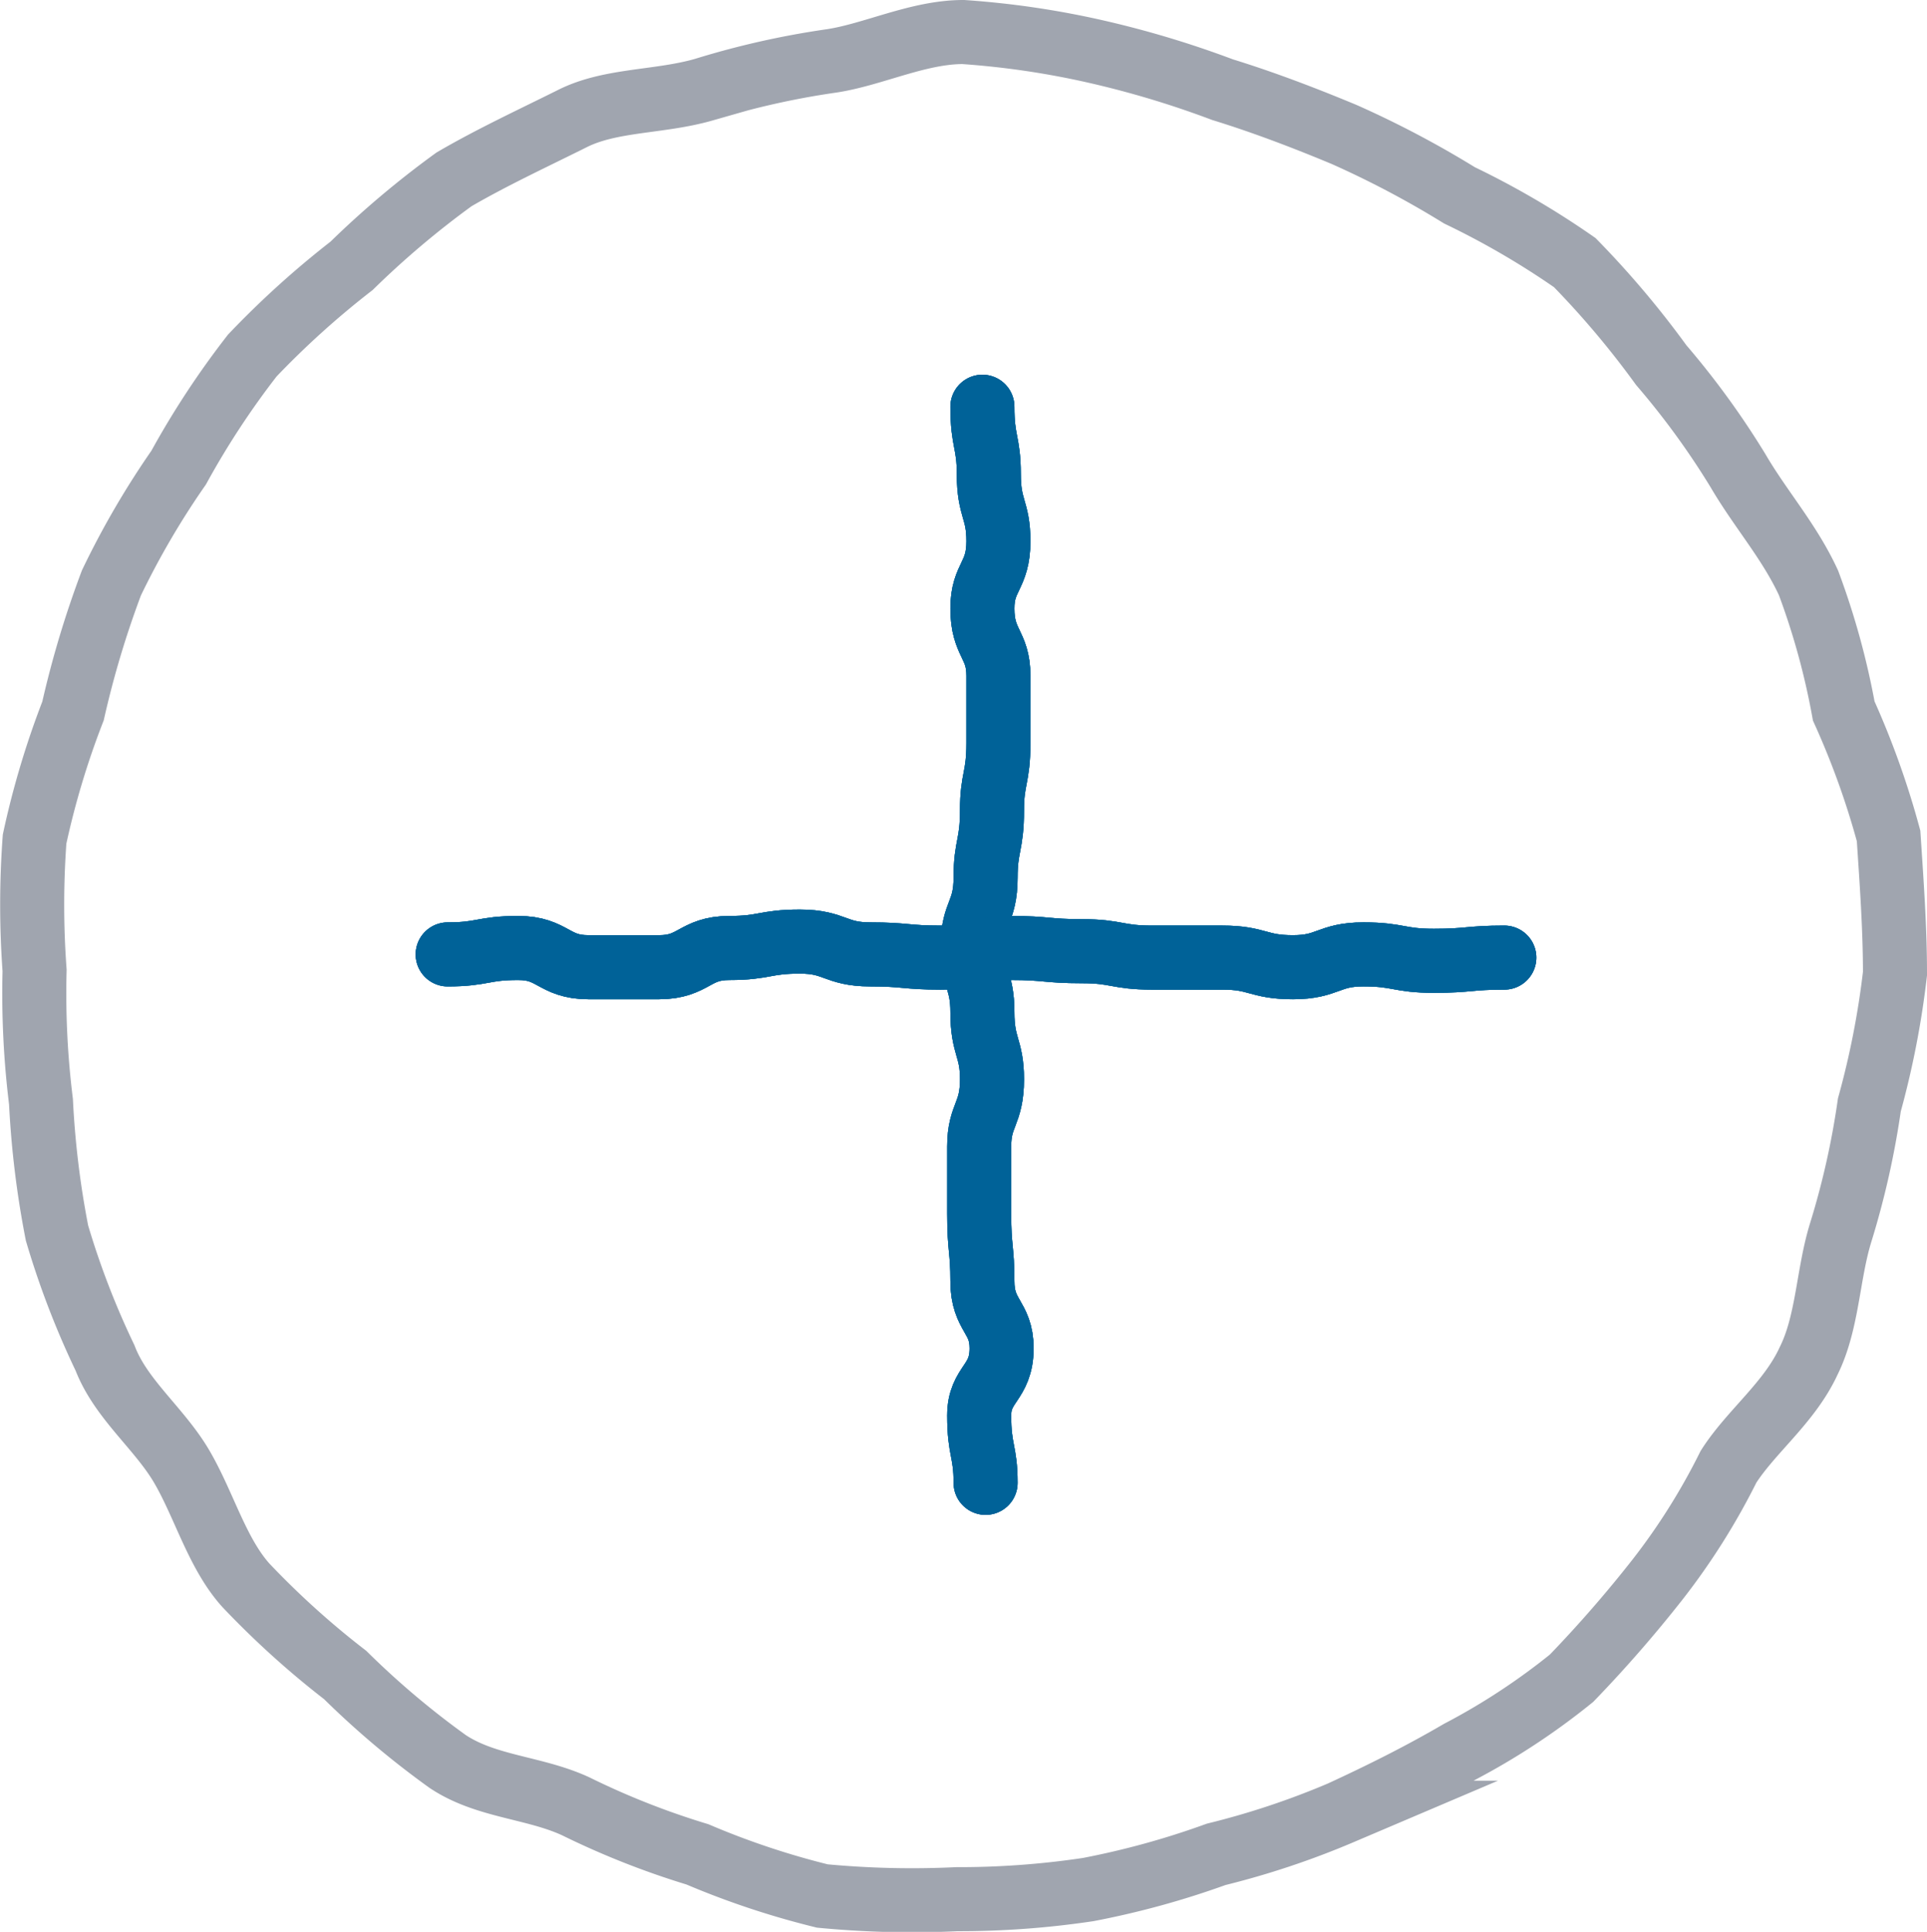
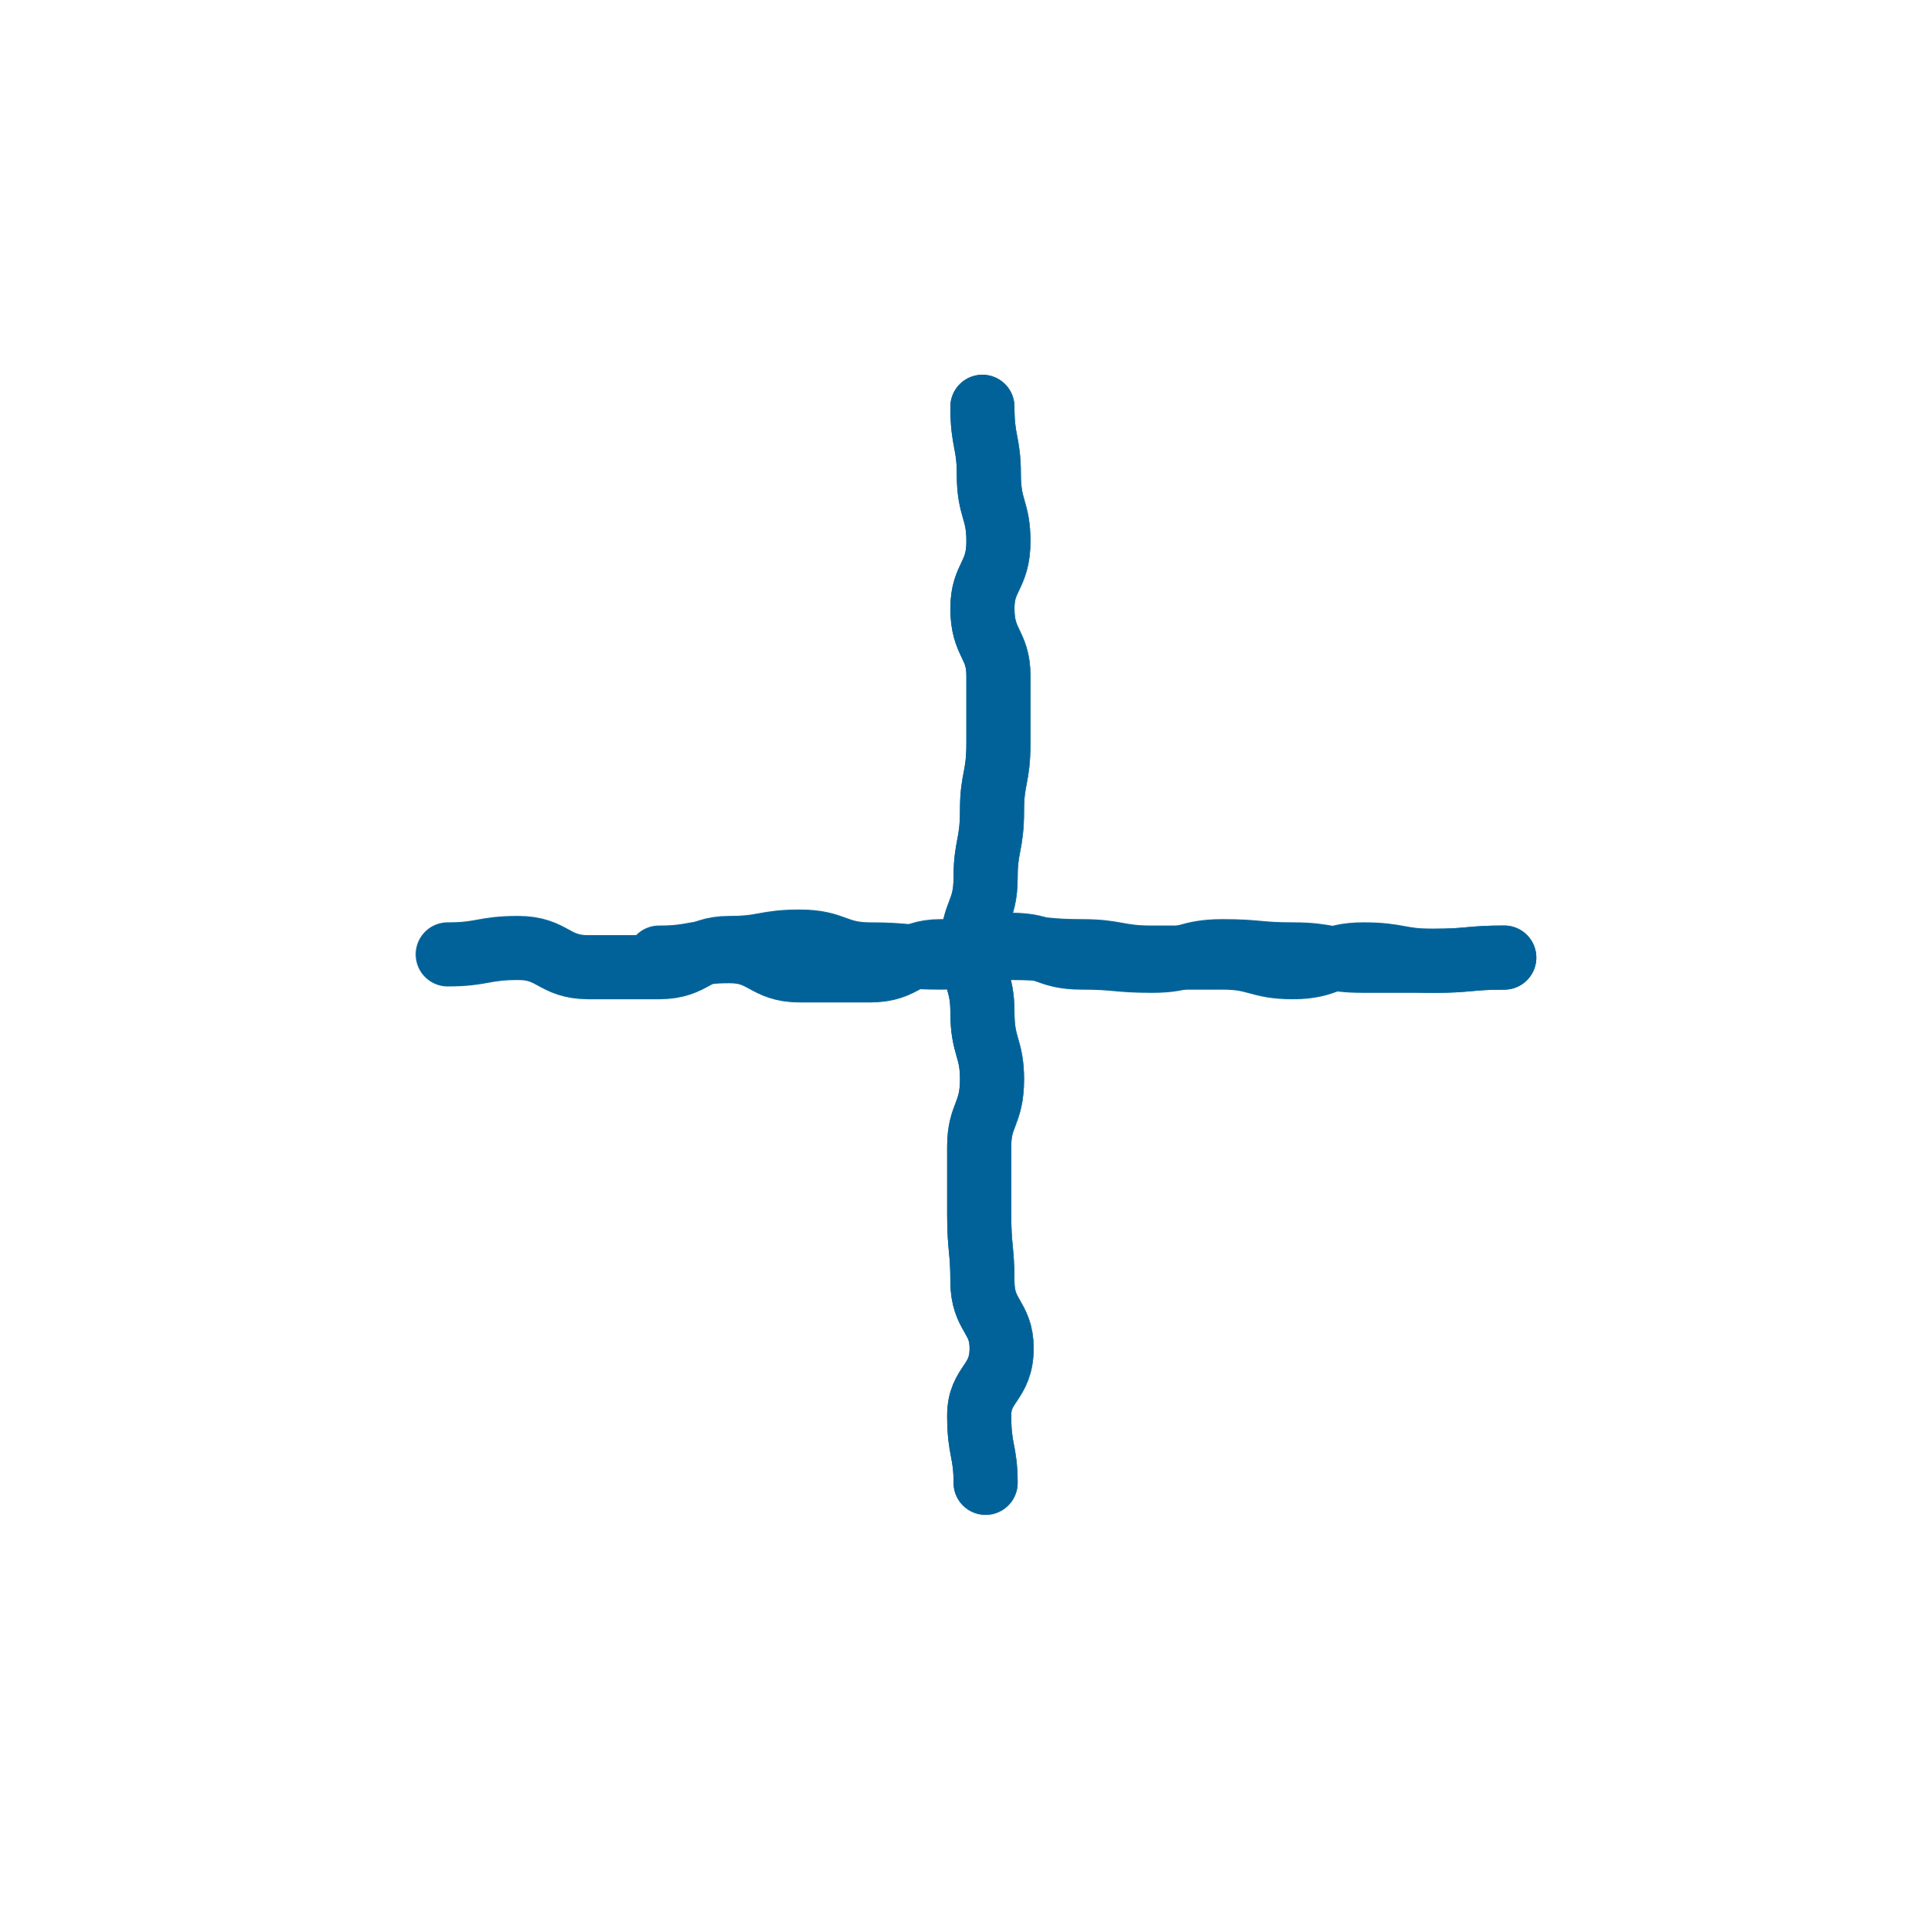
<svg xmlns="http://www.w3.org/2000/svg" viewBox="0 0 60.18 60.32">
  <defs>
    <style>
      .cls-1, .cls-2 {
        fill: none;
        stroke-linecap: round;
        stroke-miterlimit: 10;
        stroke-width: 2px;
      }

      .cls-1 {
        stroke: #a0a5af;
      }

      .cls-2 {
        stroke: #006298;
      }
    </style>
  </defs>
  <g id="Group_744" data-name="Group 744" transform="translate(-802.22 -14.6)">
    <g id="Group_736" data-name="Group 736">
-       <path id="Path_513" data-name="Path 513" class="cls-1" d="M861.4,45a27.034,27.034,0,0,1-.8,4.1,25.85,25.85,0,0,1-.9,4c-.4,1.3-.4,2.8-1,4-.6,1.3-1.8,2.2-2.5,3.3a20.706,20.706,0,0,1-2.2,3.5,39.961,39.961,0,0,1-2.7,3.1,21.158,21.158,0,0,1-3.5,2.3c-1.2.7-2.4,1.3-3.7,1.9a25.489,25.489,0,0,1-3.9,1.3,26.19,26.19,0,0,1-4,1.1,27.278,27.278,0,0,1-4.1.3,29.463,29.463,0,0,1-4.2-.1,25.49,25.49,0,0,1-3.9-1.3,25.019,25.019,0,0,1-3.8-1.5c-1.3-.6-2.8-.6-4-1.4a26.926,26.926,0,0,1-3.2-2.7,27.031,27.031,0,0,1-3.1-2.8c-.9-1-1.3-2.5-2-3.7s-1.9-2.1-2.4-3.4a26.2,26.2,0,0,1-1.5-3.9,28.679,28.679,0,0,1-.5-4.1,27.477,27.477,0,0,1-.2-4.1,28.043,28.043,0,0,1,0-4.1,26.427,26.427,0,0,1,1.2-4,30.377,30.377,0,0,1,1.2-4,25.988,25.988,0,0,1,2.1-3.6,26.375,26.375,0,0,1,2.3-3.5,27.966,27.966,0,0,1,3.1-2.8,28.479,28.479,0,0,1,3.2-2.7c1.2-.7,2.5-1.3,3.7-1.9s2.7-.5,4.1-.9a25.85,25.85,0,0,1,4-.9c1.3-.2,2.7-.9,4.1-.9a26.984,26.984,0,0,1,4.1.6,30.379,30.379,0,0,1,4,1.2c1.3.4,2.6.9,3.8,1.4a30.4,30.4,0,0,1,3.6,1.9,25.987,25.987,0,0,1,3.6,2.1,28.482,28.482,0,0,1,2.7,3.2,25.2,25.2,0,0,1,2.4,3.3c.7,1.2,1.6,2.2,2.2,3.5a23.362,23.362,0,0,1,1.1,4,25.818,25.818,0,0,1,1.4,3.9C861.3,42.2,861.4,43.6,861.4,45Z" />
-     </g>
+       </g>
    <g id="Group_743" data-name="Group 743">
      <g id="Group_739" data-name="Group 739">
        <g id="Group_737" data-name="Group 737">
          <path id="Path_514" data-name="Path 514" class="cls-2" d="M832.9,27.3c0,1.1.2,1.1.2,2.1,0,1.1.3,1.1.3,2.1,0,1.1-.5,1.1-.5,2.1,0,1.1.5,1.1.5,2.1v2.1c0,1.1-.2,1.1-.2,2.1,0,1.1-.2,1.1-.2,2.1,0,1.1-.4,1.1-.4,2.1,0,1.1.3,1.1.3,2.1,0,1.1.3,1.1.3,2.1,0,1.1-.4,1.1-.4,2.1v2.1c0,1.1.1,1.1.1,2.1,0,1.1.6,1.1.6,2.1,0,1.1-.7,1.1-.7,2.1,0,1.1.2,1.1.2,2.1" />
        </g>
        <g id="Group_738" data-name="Group 738">
-           <path id="Path_515" data-name="Path 515" class="cls-2" d="M849.2,44.5c-1.1,0-1.1.1-2.2.1s-1.1-.2-2.2-.2-1.1.4-2.2.4-1.1-.3-2.2-.3h-2.2c-1.1,0-1.1-.2-2.2-.2s-1.1-.1-2.2-.1-1.1.3-2.2.3-1.1-.1-2.2-.1-1.1-.4-2.2-.4-1.1.2-2.2.2-1.1.6-2.2.6h-2.2c-1.1,0-1.1-.6-2.2-.6s-1.1.2-2.2.2" />
-         </g>
+           </g>
      </g>
      <g id="Group_742" data-name="Group 742">
        <g id="Group_740" data-name="Group 740">
-           <path id="Path_516" data-name="Path 516" class="cls-2" d="M832.9,27.3c0,1.1.2,1.1.2,2.1,0,1.1.3,1.1.3,2.1,0,1.1-.5,1.1-.5,2.1,0,1.1.5,1.1.5,2.1v2.1c0,1.1-.2,1.1-.2,2.1,0,1.1-.2,1.1-.2,2.1,0,1.1-.4,1.1-.4,2.1,0,1.1.3,1.1.3,2.1,0,1.1.3,1.1.3,2.1,0,1.1-.4,1.1-.4,2.1v2.1c0,1.1.1,1.1.1,2.1,0,1.1.6,1.1.6,2.1,0,1.1-.7,1.1-.7,2.1,0,1.1.2,1.1.2,2.1" />
          <path id="Path_517" data-name="Path 517" class="cls-2" d="M832.9,27.3c0,1.1.2,1.1.2,2.1,0,1.1.3,1.1.3,2.1,0,1.1-.5,1.1-.5,2.1,0,1.1.5,1.1.5,2.1v2.1c0,1.1-.2,1.1-.2,2.1,0,1.1-.2,1.1-.2,2.1,0,1.1-.4,1.1-.4,2.1,0,1.1.3,1.1.3,2.1,0,1.1.3,1.1.3,2.1,0,1.1-.4,1.1-.4,2.1v2.1c0,1.1.1,1.1.1,2.1,0,1.1.6,1.1.6,2.1,0,1.1-.7,1.1-.7,2.1,0,1.1.2,1.1.2,2.1" />
        </g>
        <g id="Group_741" data-name="Group 741">
          <path id="Path_518" data-name="Path 518" class="cls-2" d="M849.2,44.5c-1.1,0-1.1.1-2.2.1s-1.1-.2-2.2-.2-1.1.4-2.2.4-1.1-.3-2.2-.3h-2.2c-1.1,0-1.1-.2-2.2-.2s-1.1-.1-2.2-.1-1.1.3-2.2.3-1.1-.1-2.2-.1-1.1-.4-2.2-.4-1.1.2-2.2.2-1.1.6-2.2.6h-2.2c-1.1,0-1.1-.6-2.2-.6s-1.1.2-2.2.2" />
-           <path id="Path_519" data-name="Path 519" class="cls-2" d="M849.2,44.5c-1.1,0-1.1.1-2.2.1s-1.1-.2-2.2-.2-1.1.4-2.2.4-1.1-.3-2.2-.3h-2.2c-1.1,0-1.1-.2-2.2-.2s-1.1-.1-2.2-.1-1.1.3-2.2.3-1.1-.1-2.2-.1-1.1-.4-2.2-.4-1.1.2-2.2.2-1.1.6-2.2.6h-2.2c-1.1,0-1.1-.6-2.2-.6s-1.1.2-2.2.2" />
+           <path id="Path_519" data-name="Path 519" class="cls-2" d="M849.2,44.5c-1.1,0-1.1.1-2.2.1h-2.2c-1.1,0-1.1-.2-2.2-.2s-1.1-.1-2.2-.1-1.1.3-2.2.3-1.1-.1-2.2-.1-1.1-.4-2.2-.4-1.1.2-2.2.2-1.1.6-2.2.6h-2.2c-1.1,0-1.1-.6-2.2-.6s-1.1.2-2.2.2" />
        </g>
      </g>
    </g>
  </g>
</svg>